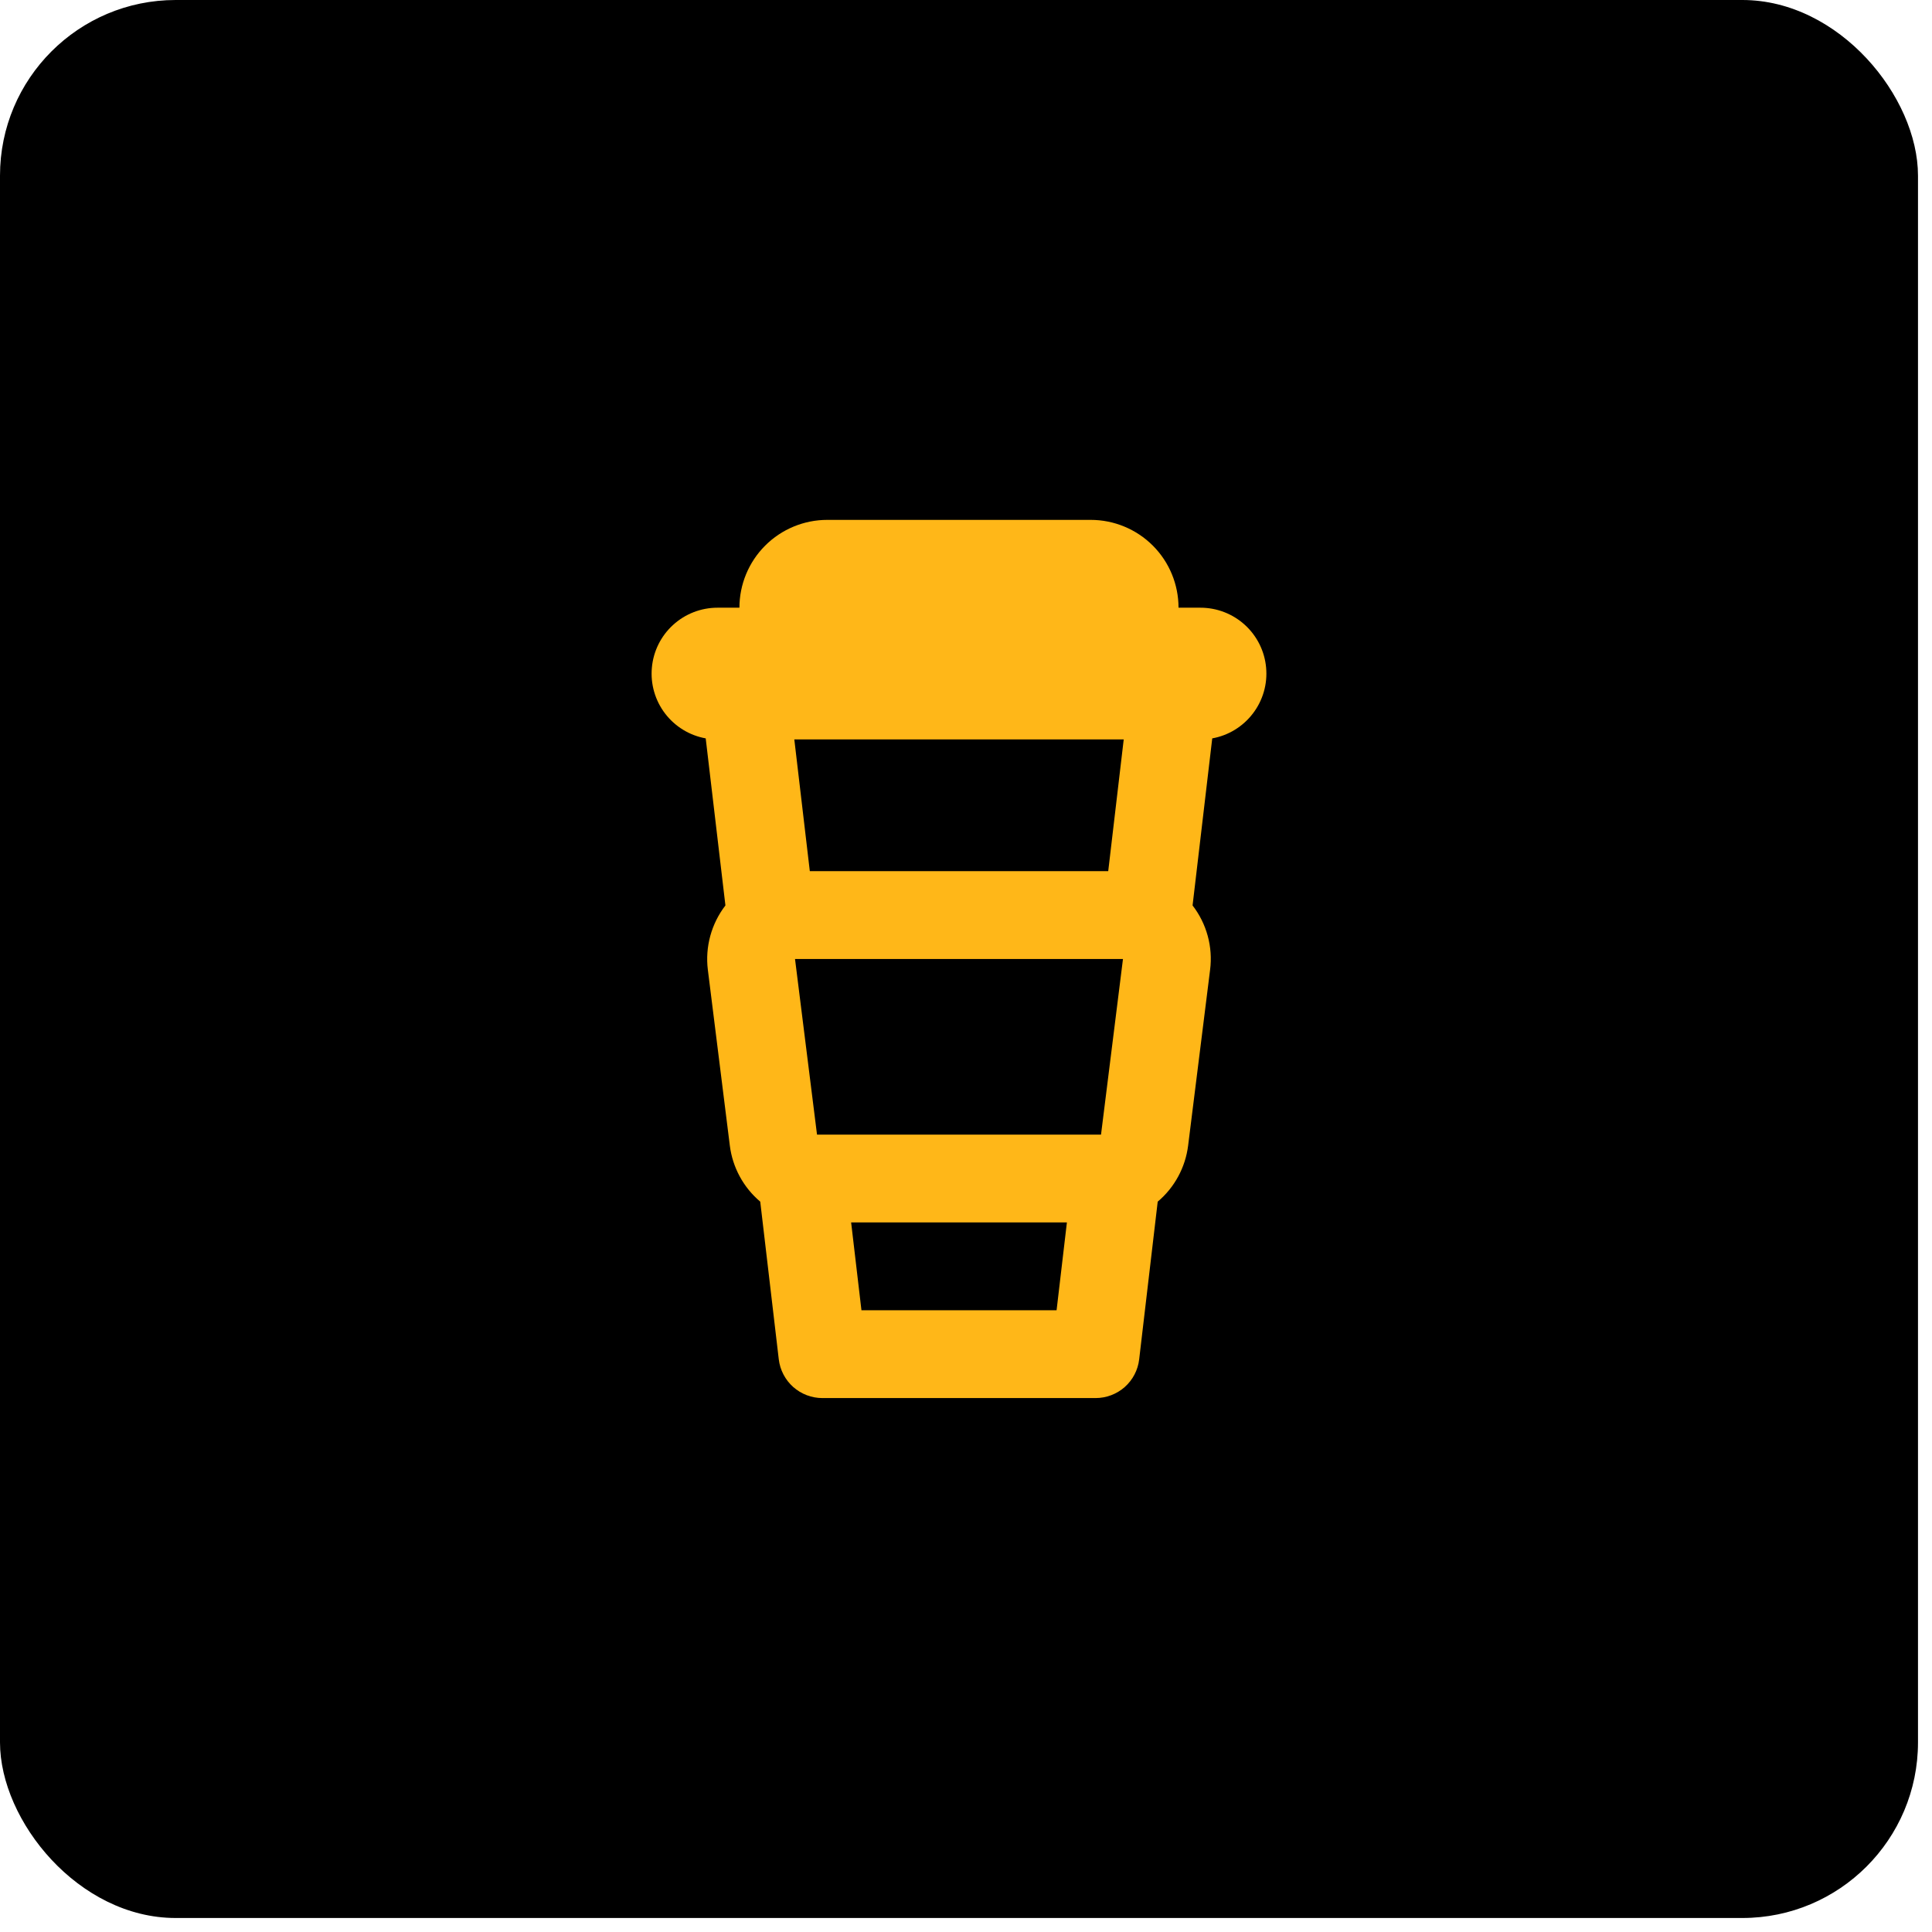
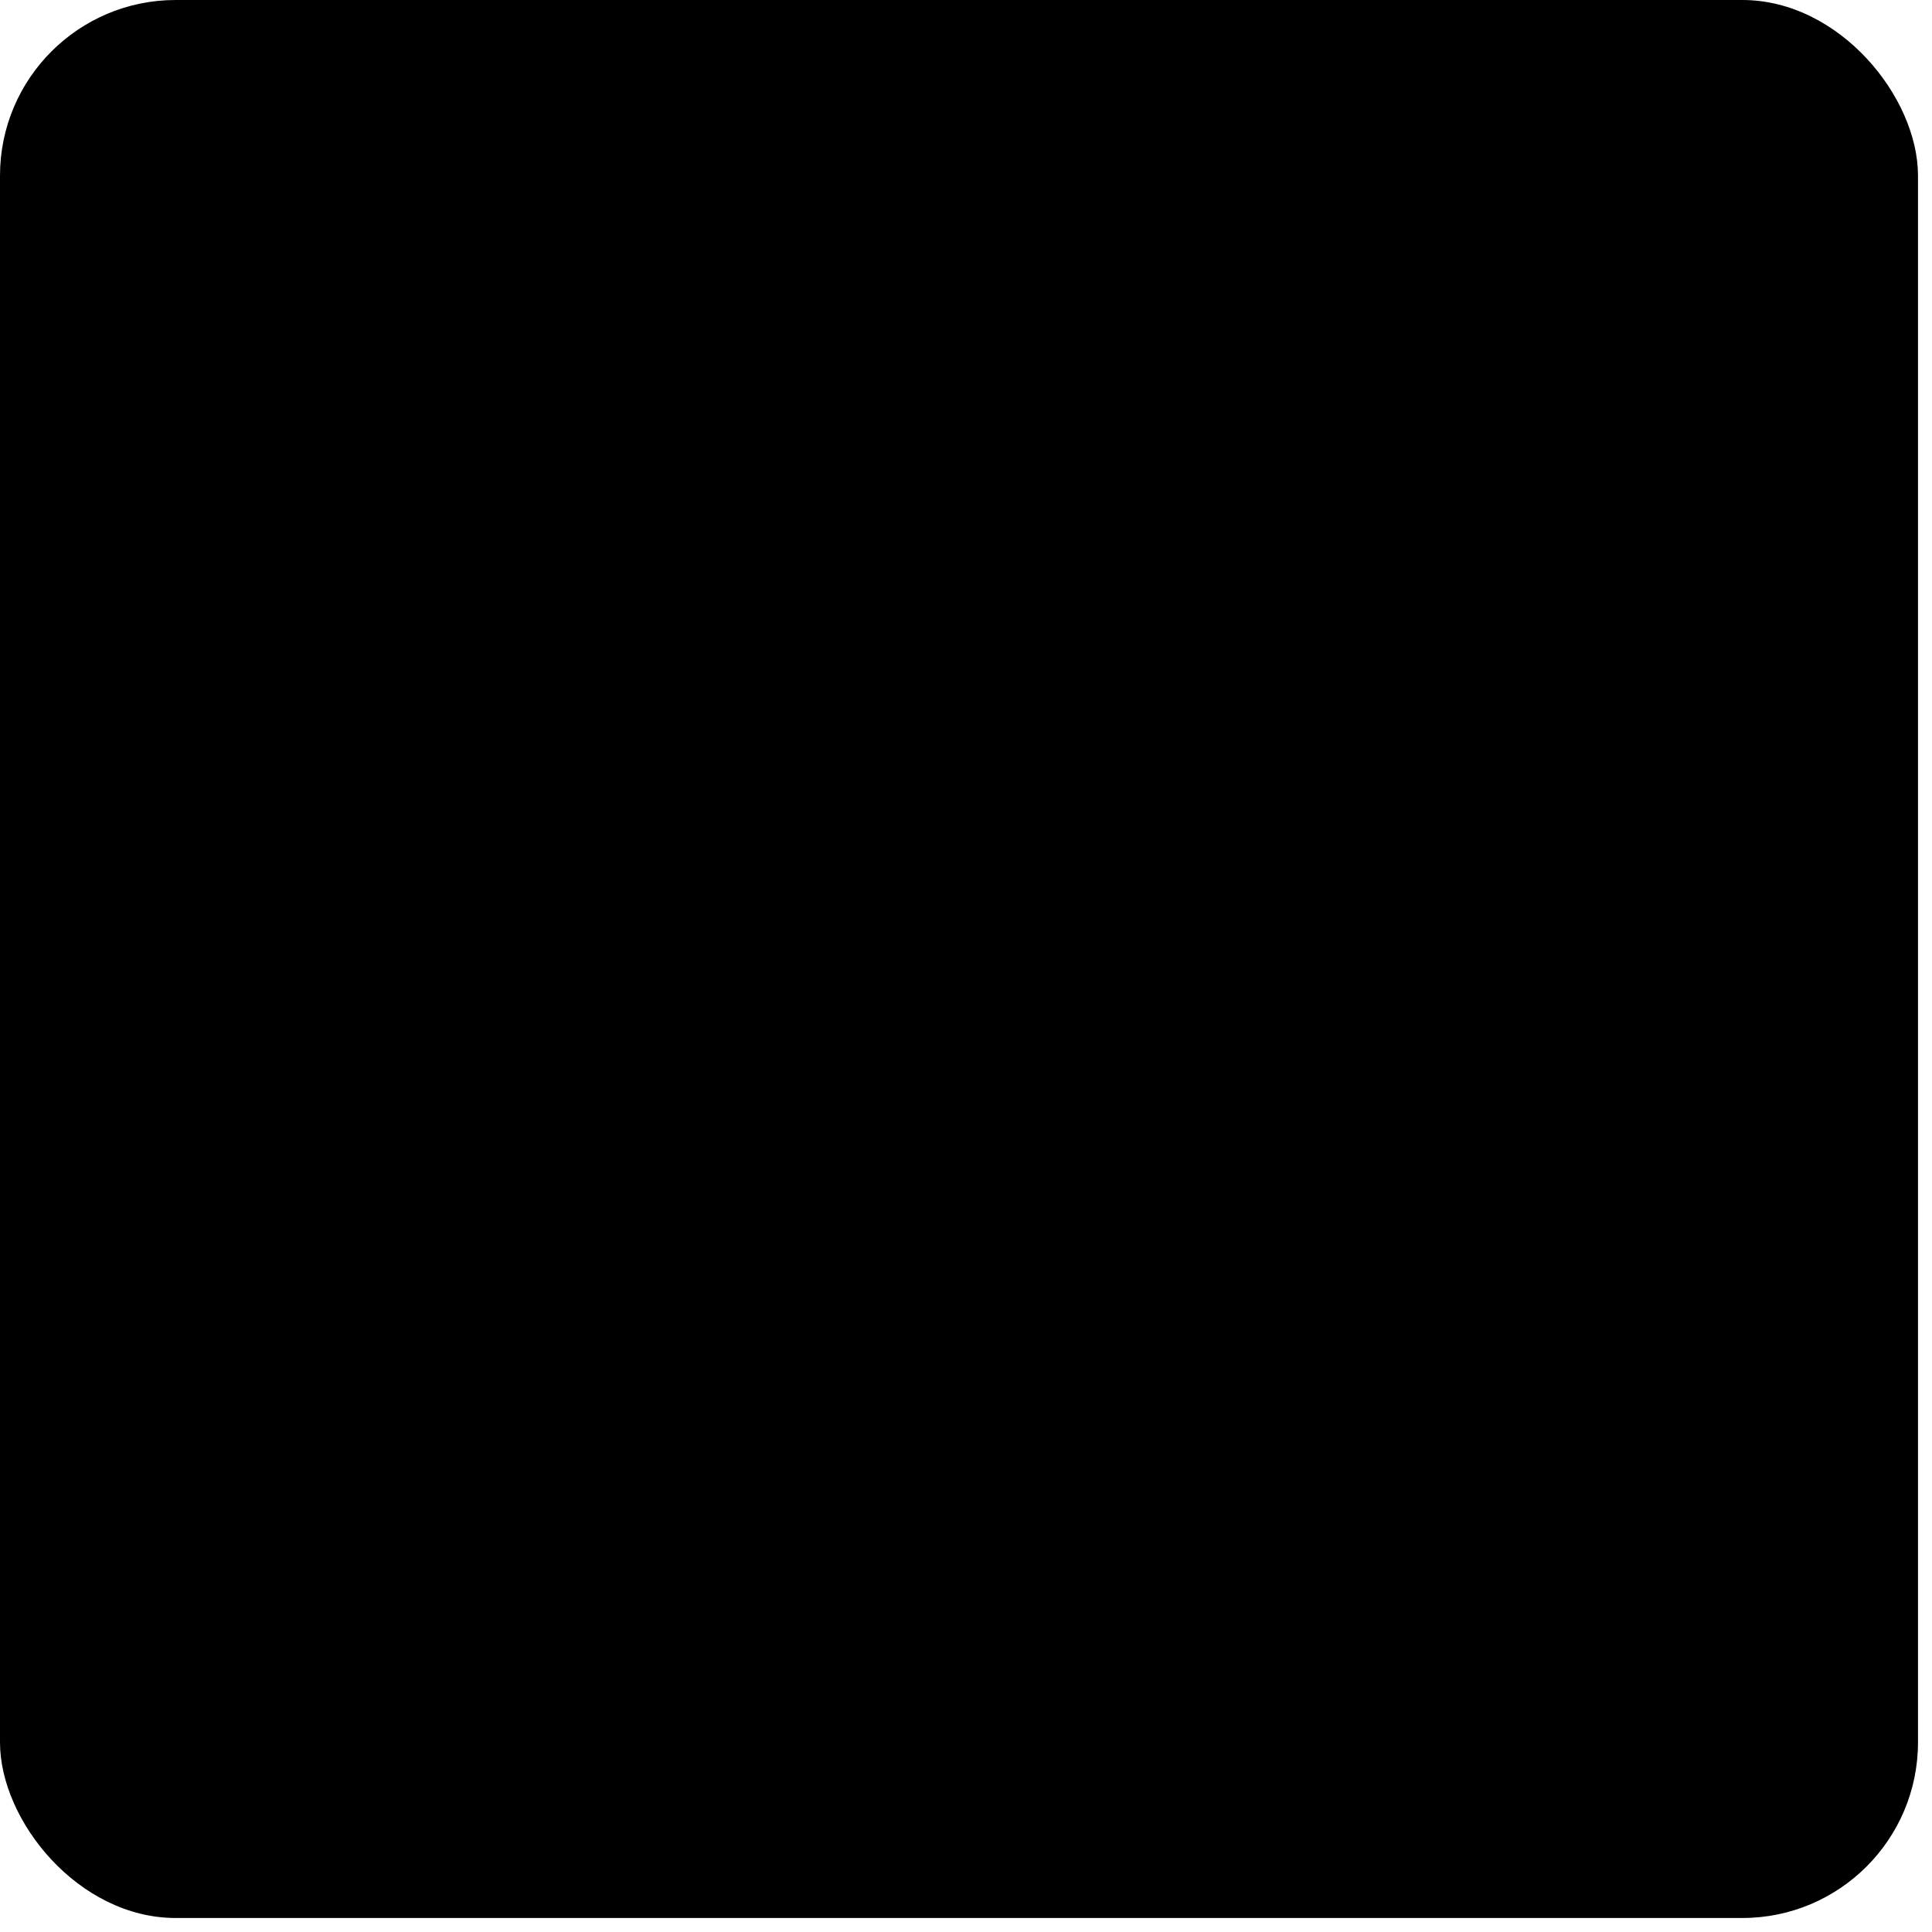
<svg xmlns="http://www.w3.org/2000/svg" width="44" height="44" viewBox="0 0 44 44" fill="none">
  <rect width="43.681" height="43.681" rx="4" fill="black" />
-   <path d="M16.072 16.816C15.704 16.75 15.373 16.547 15.146 16.249C14.919 15.951 14.812 15.579 14.846 15.206C14.879 14.833 15.051 14.486 15.328 14.233C15.605 13.98 15.966 13.84 16.34 13.84H16.84C16.84 13.31 17.051 12.801 17.426 12.426C17.801 12.051 18.31 11.84 18.84 11.84H24.84C25.371 11.84 25.88 12.051 26.255 12.426C26.63 12.801 26.84 13.31 26.84 13.84H27.34C27.715 13.84 28.076 13.98 28.353 14.233C28.63 14.486 28.802 14.833 28.835 15.206C28.869 15.579 28.762 15.951 28.534 16.249C28.307 16.547 27.977 16.75 27.608 16.816L27.16 20.621C27.482 21.038 27.626 21.566 27.559 22.088L27.059 26.088C26.997 26.587 26.75 27.043 26.366 27.367L25.944 30.957C25.916 31.201 25.799 31.425 25.616 31.588C25.433 31.75 25.196 31.84 24.951 31.84H18.729C18.485 31.84 18.248 31.75 18.065 31.588C17.882 31.425 17.765 31.201 17.736 30.957L17.314 27.367C16.931 27.043 16.683 26.587 16.621 26.088L16.121 22.088C16.056 21.566 16.2 21.038 16.521 20.621L16.072 16.816ZM18.09 16.84L18.443 19.84H25.239L25.592 16.84H18.09ZM18.607 25.84H25.075L25.575 21.84H18.106L18.607 25.84ZM19.384 27.84L19.619 29.84H24.063L24.298 27.84H19.384Z" fill="#FFB718" />
</svg>